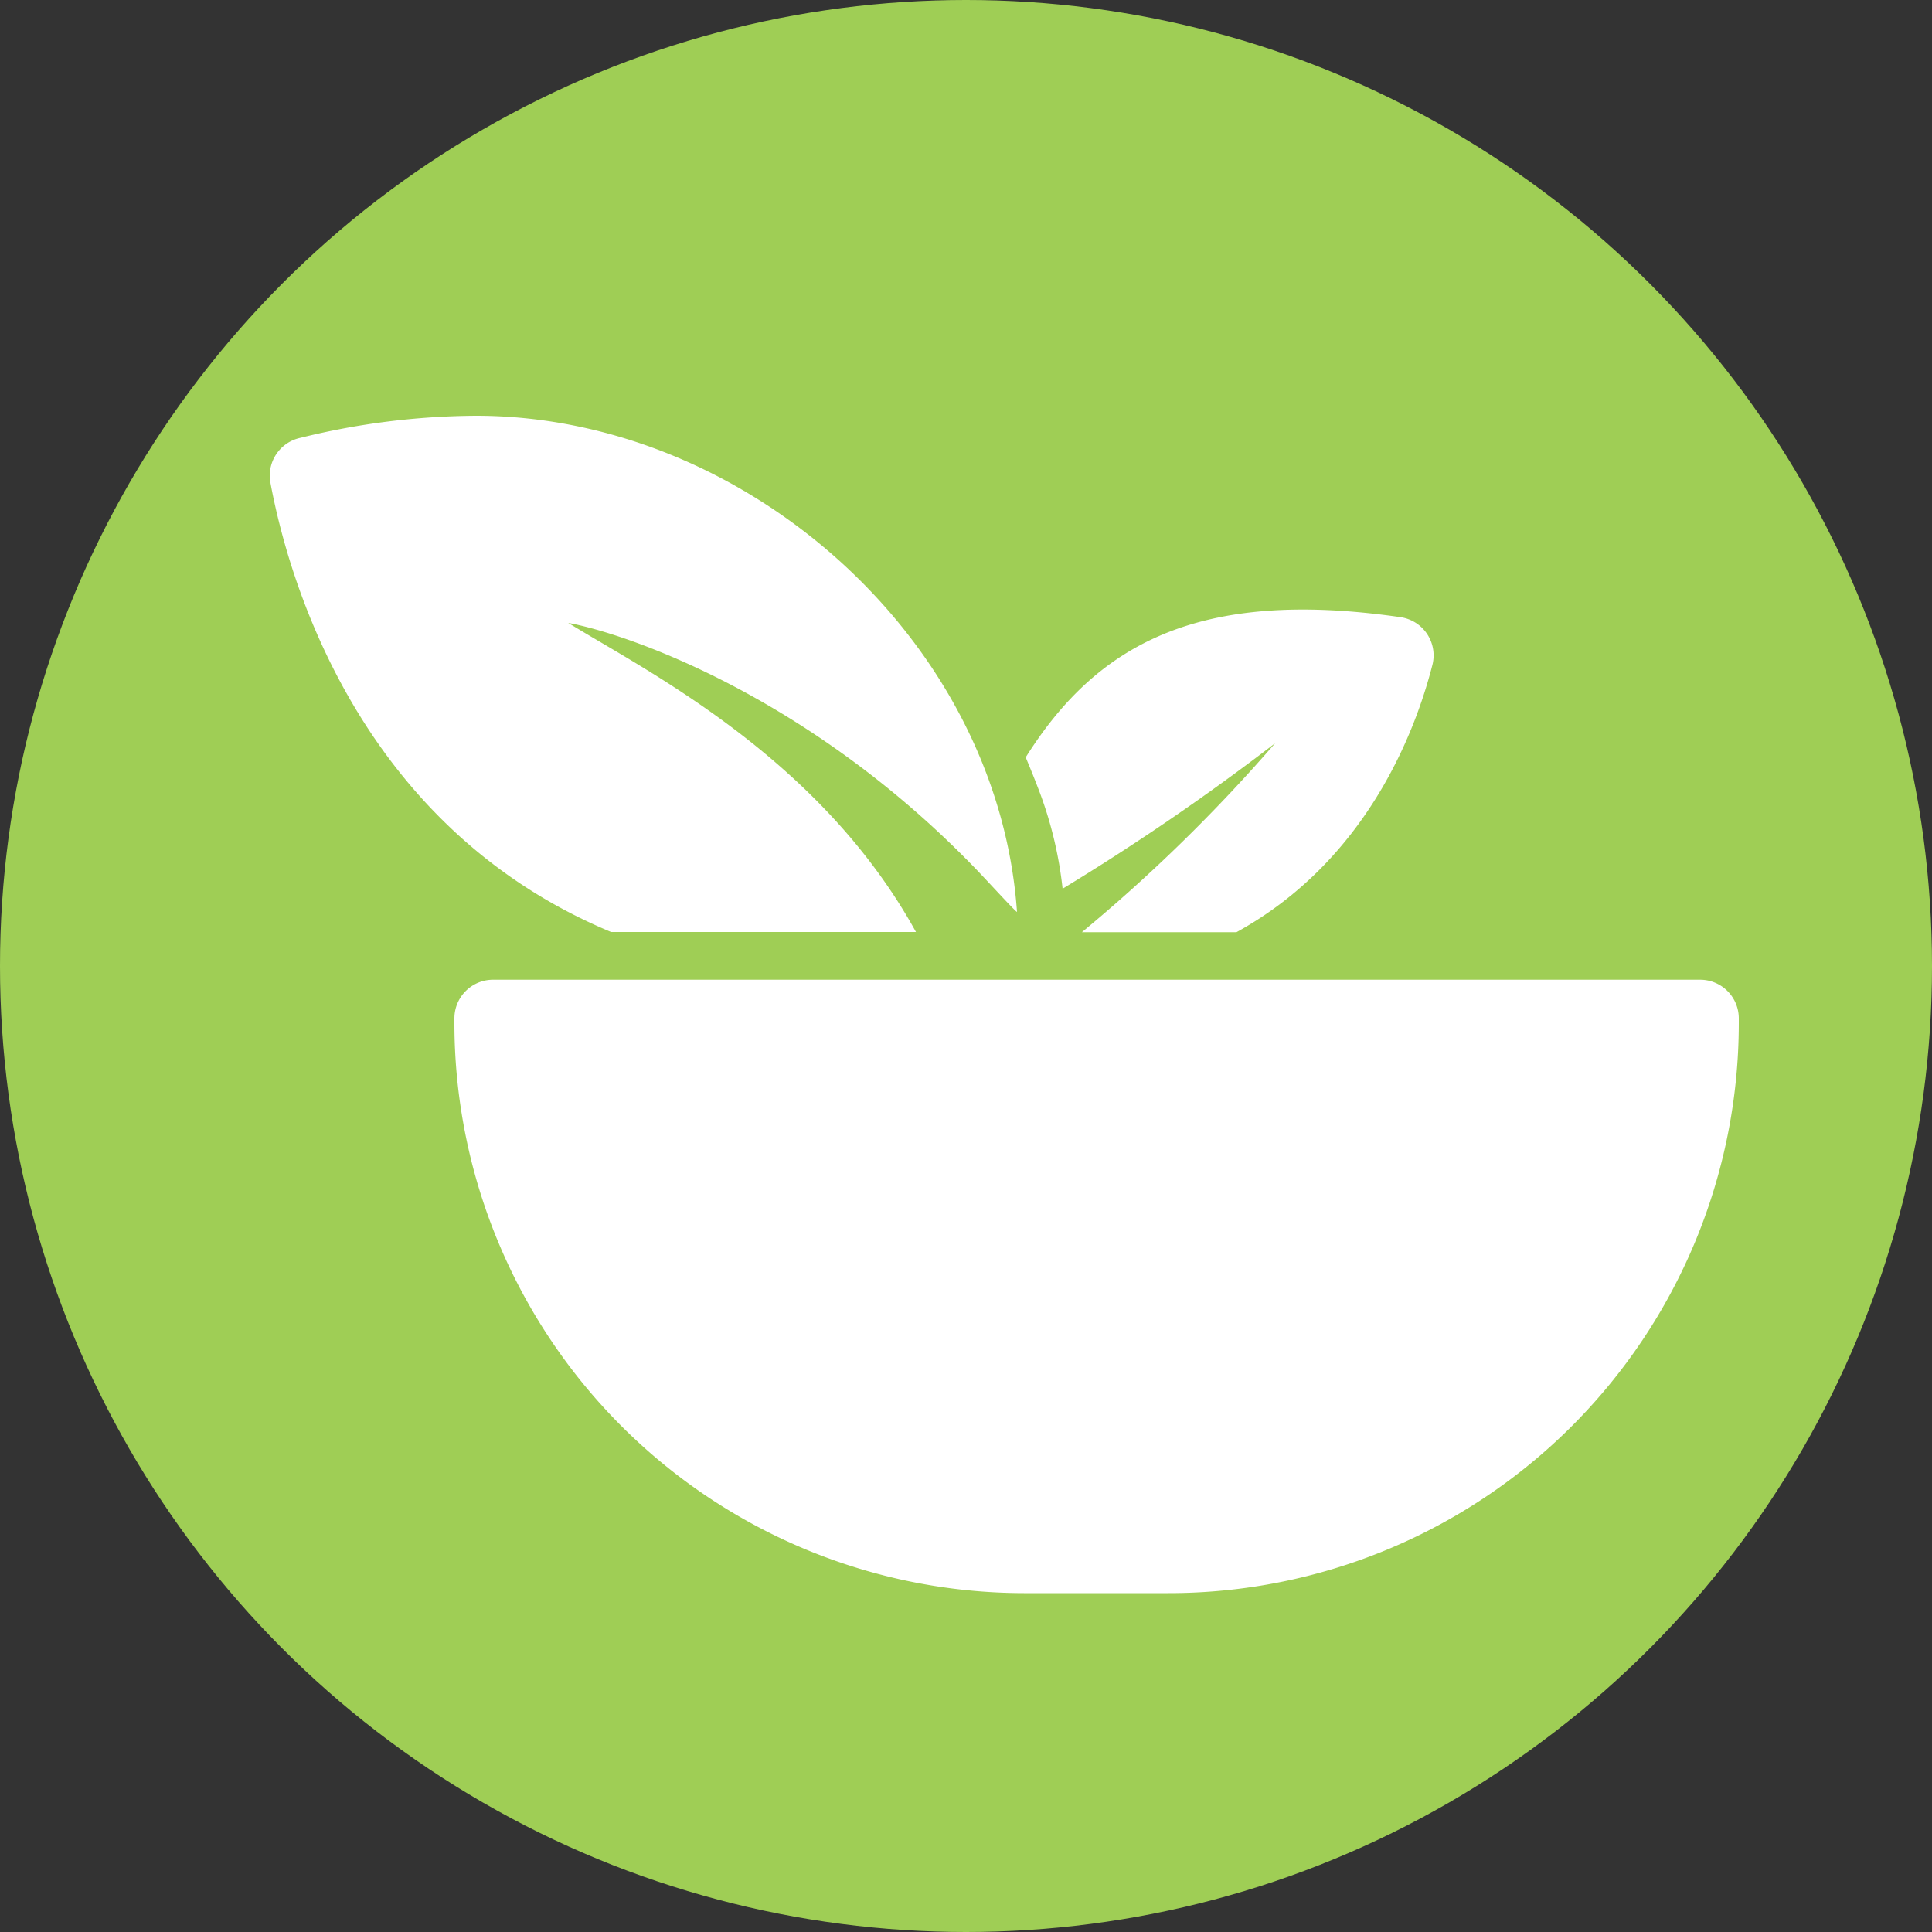
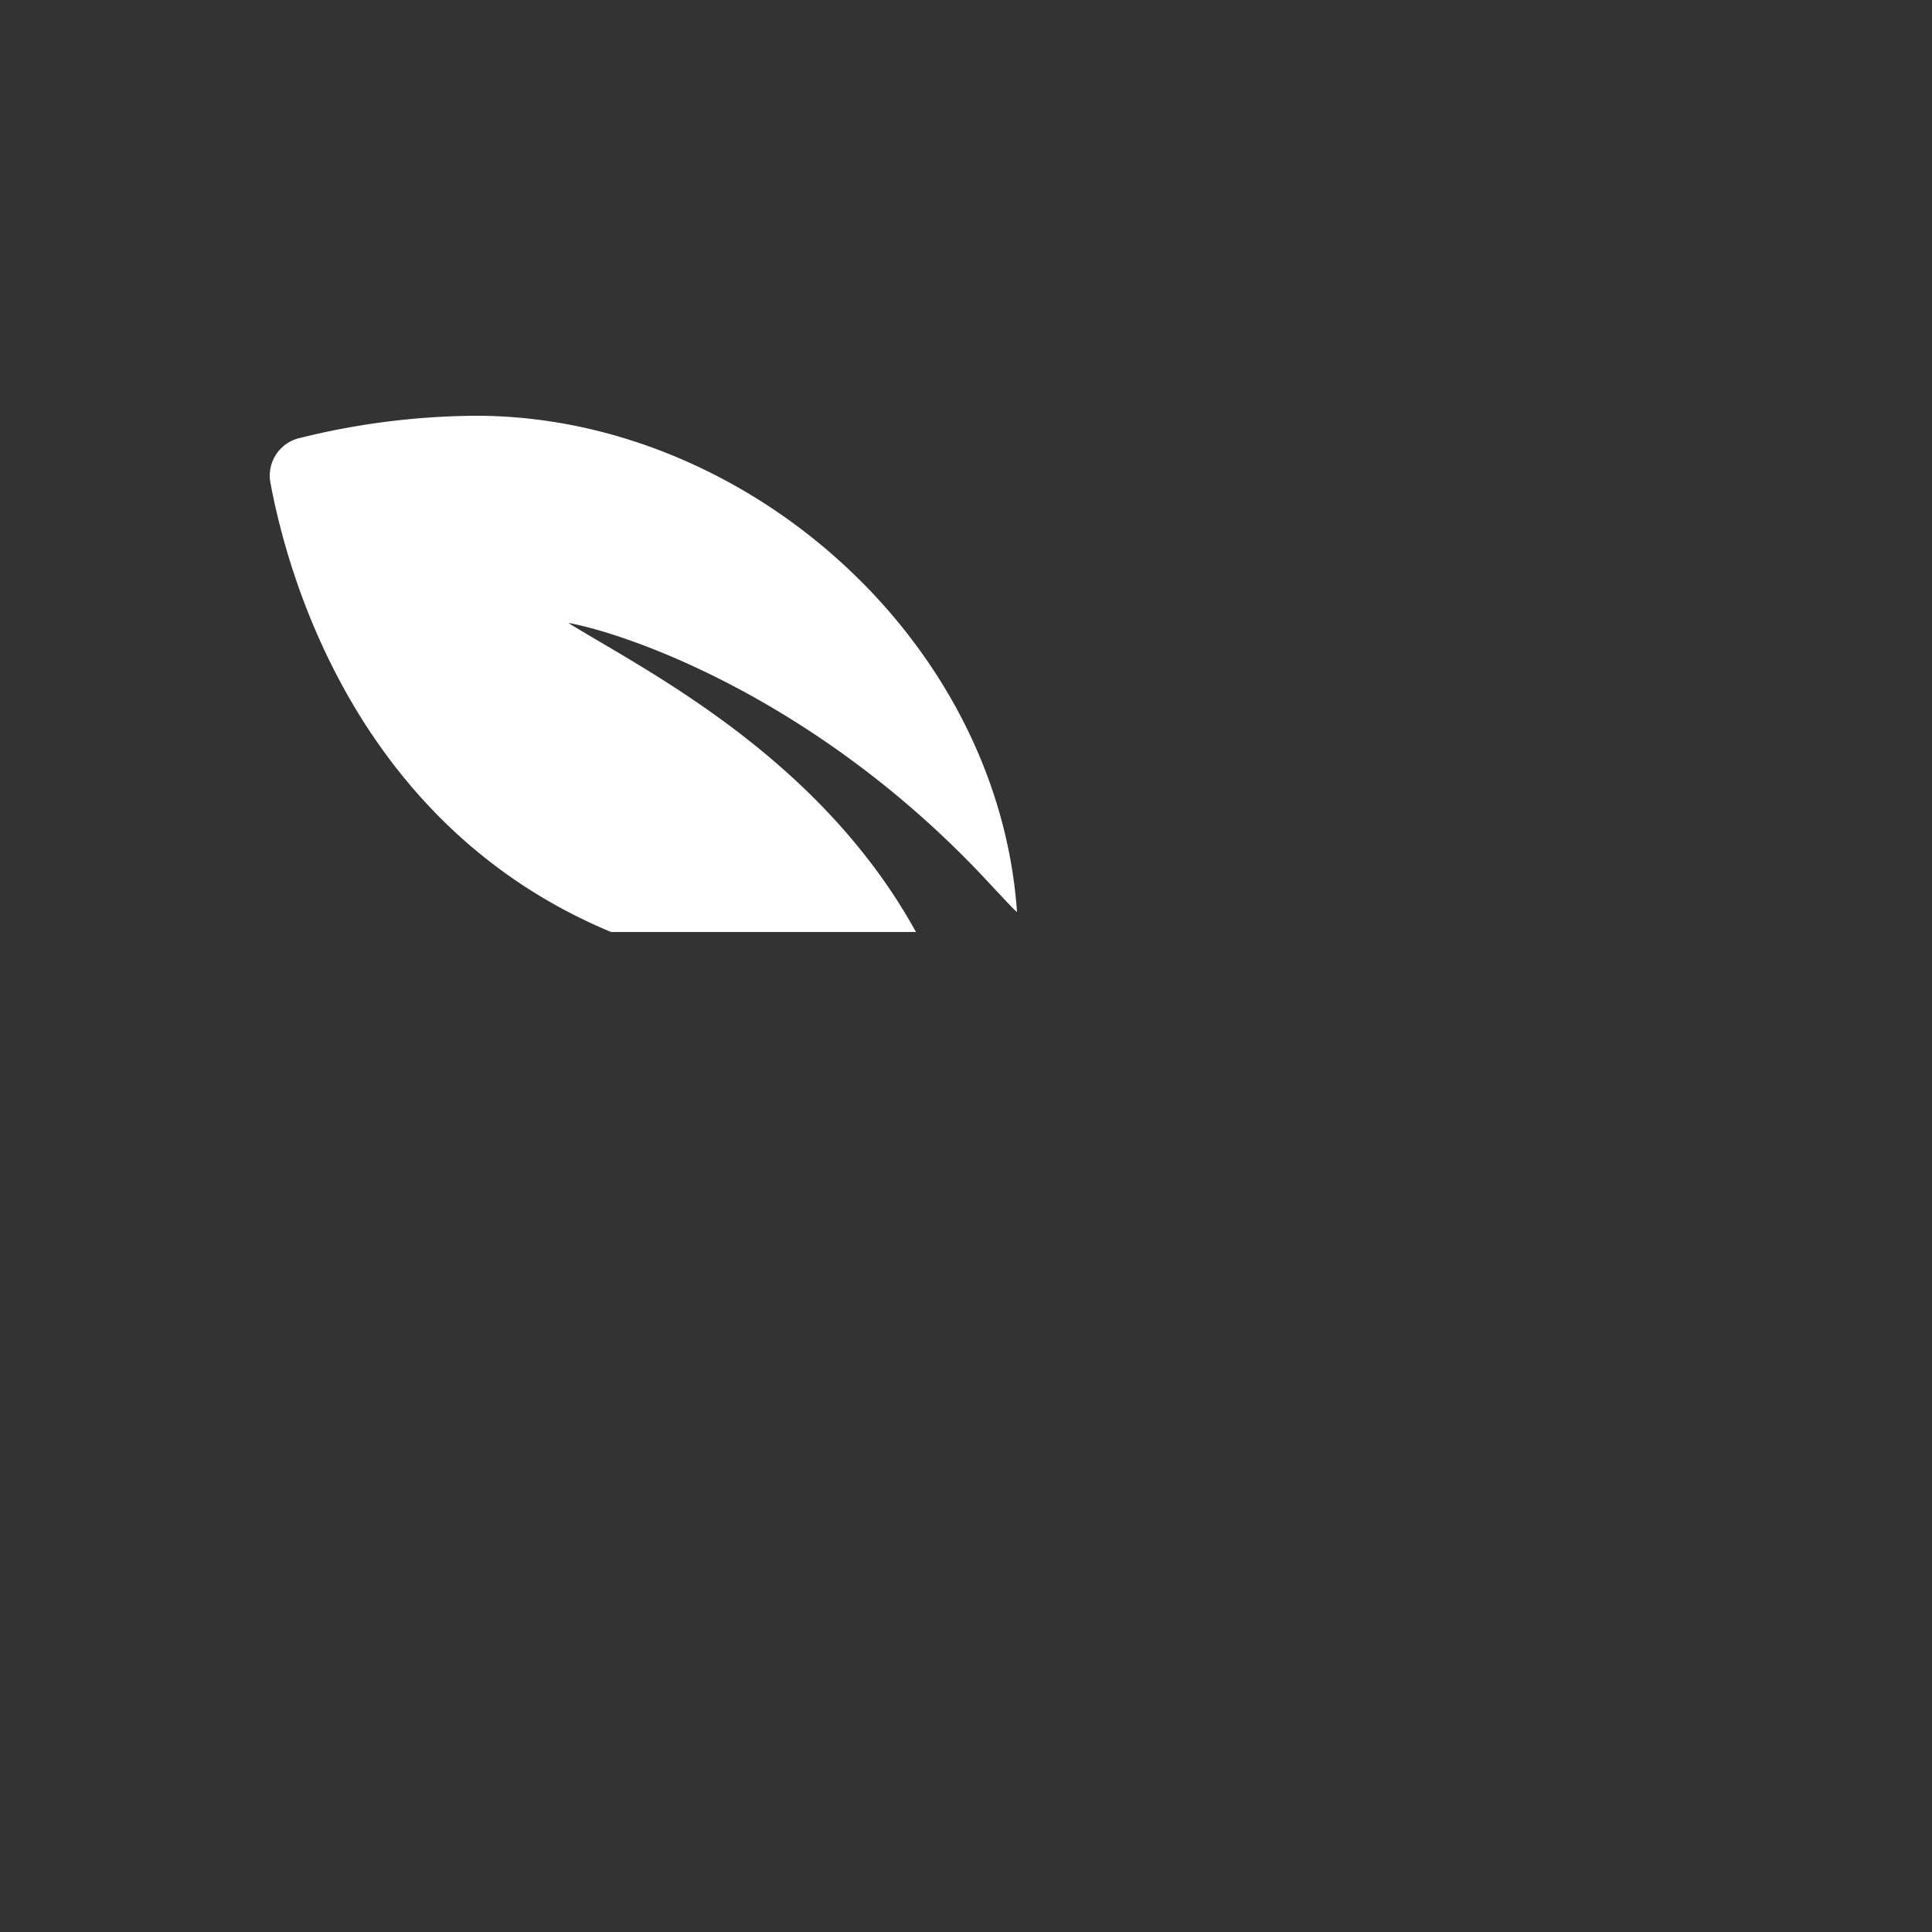
<svg xmlns="http://www.w3.org/2000/svg" id="Layer_1" data-name="Layer 1" viewBox="0 0 100 100">
  <rect x="0" y="0" width="100" height="100" fill="#333333" stroke="none" />
  <defs>
    <style>.cls-1{fill:#9fce55;}.cls-2{fill:#fff;}</style>
  </defs>
  <title>ikonky piktogramy tagy</title>
-   <circle class="cls-1" cx="50" cy="50" r="50" />
-   <path class="cls-2" d="M56,48.25h8c6.73-3.7,9.25-10.37,10.13-13.79a2,2,0,0,0-1.67-2.52c-10.43-1.5-15.69,1.41-19.37,7.26.26.62.51,1.24.75,1.88A20.54,20.54,0,0,1,55,46a122.6,122.6,0,0,0,11-7.53A84.43,84.43,0,0,1,56,48.25Z" />
  <path class="cls-2" d="M14,25c.9,4.84,4.49,17.77,17.63,23.24H47.41c-5-9.07-14-13.53-18-16,3.06.56,12.53,3.81,21.17,12.81.67.7,2,2.16,2.06,2.15-1-14.18-14.13-25.68-28-25.68a38.56,38.56,0,0,0-9.08,1.14A2,2,0,0,0,14,25Z" />
-   <path class="cls-2" d="M90,52.71a2,2,0,0,0-2-2H25.52a2,2,0,0,0-2,2V53A29.52,29.52,0,0,0,53,82.46h7.47A29.51,29.51,0,0,0,90,53v-.24Z" />
</svg>